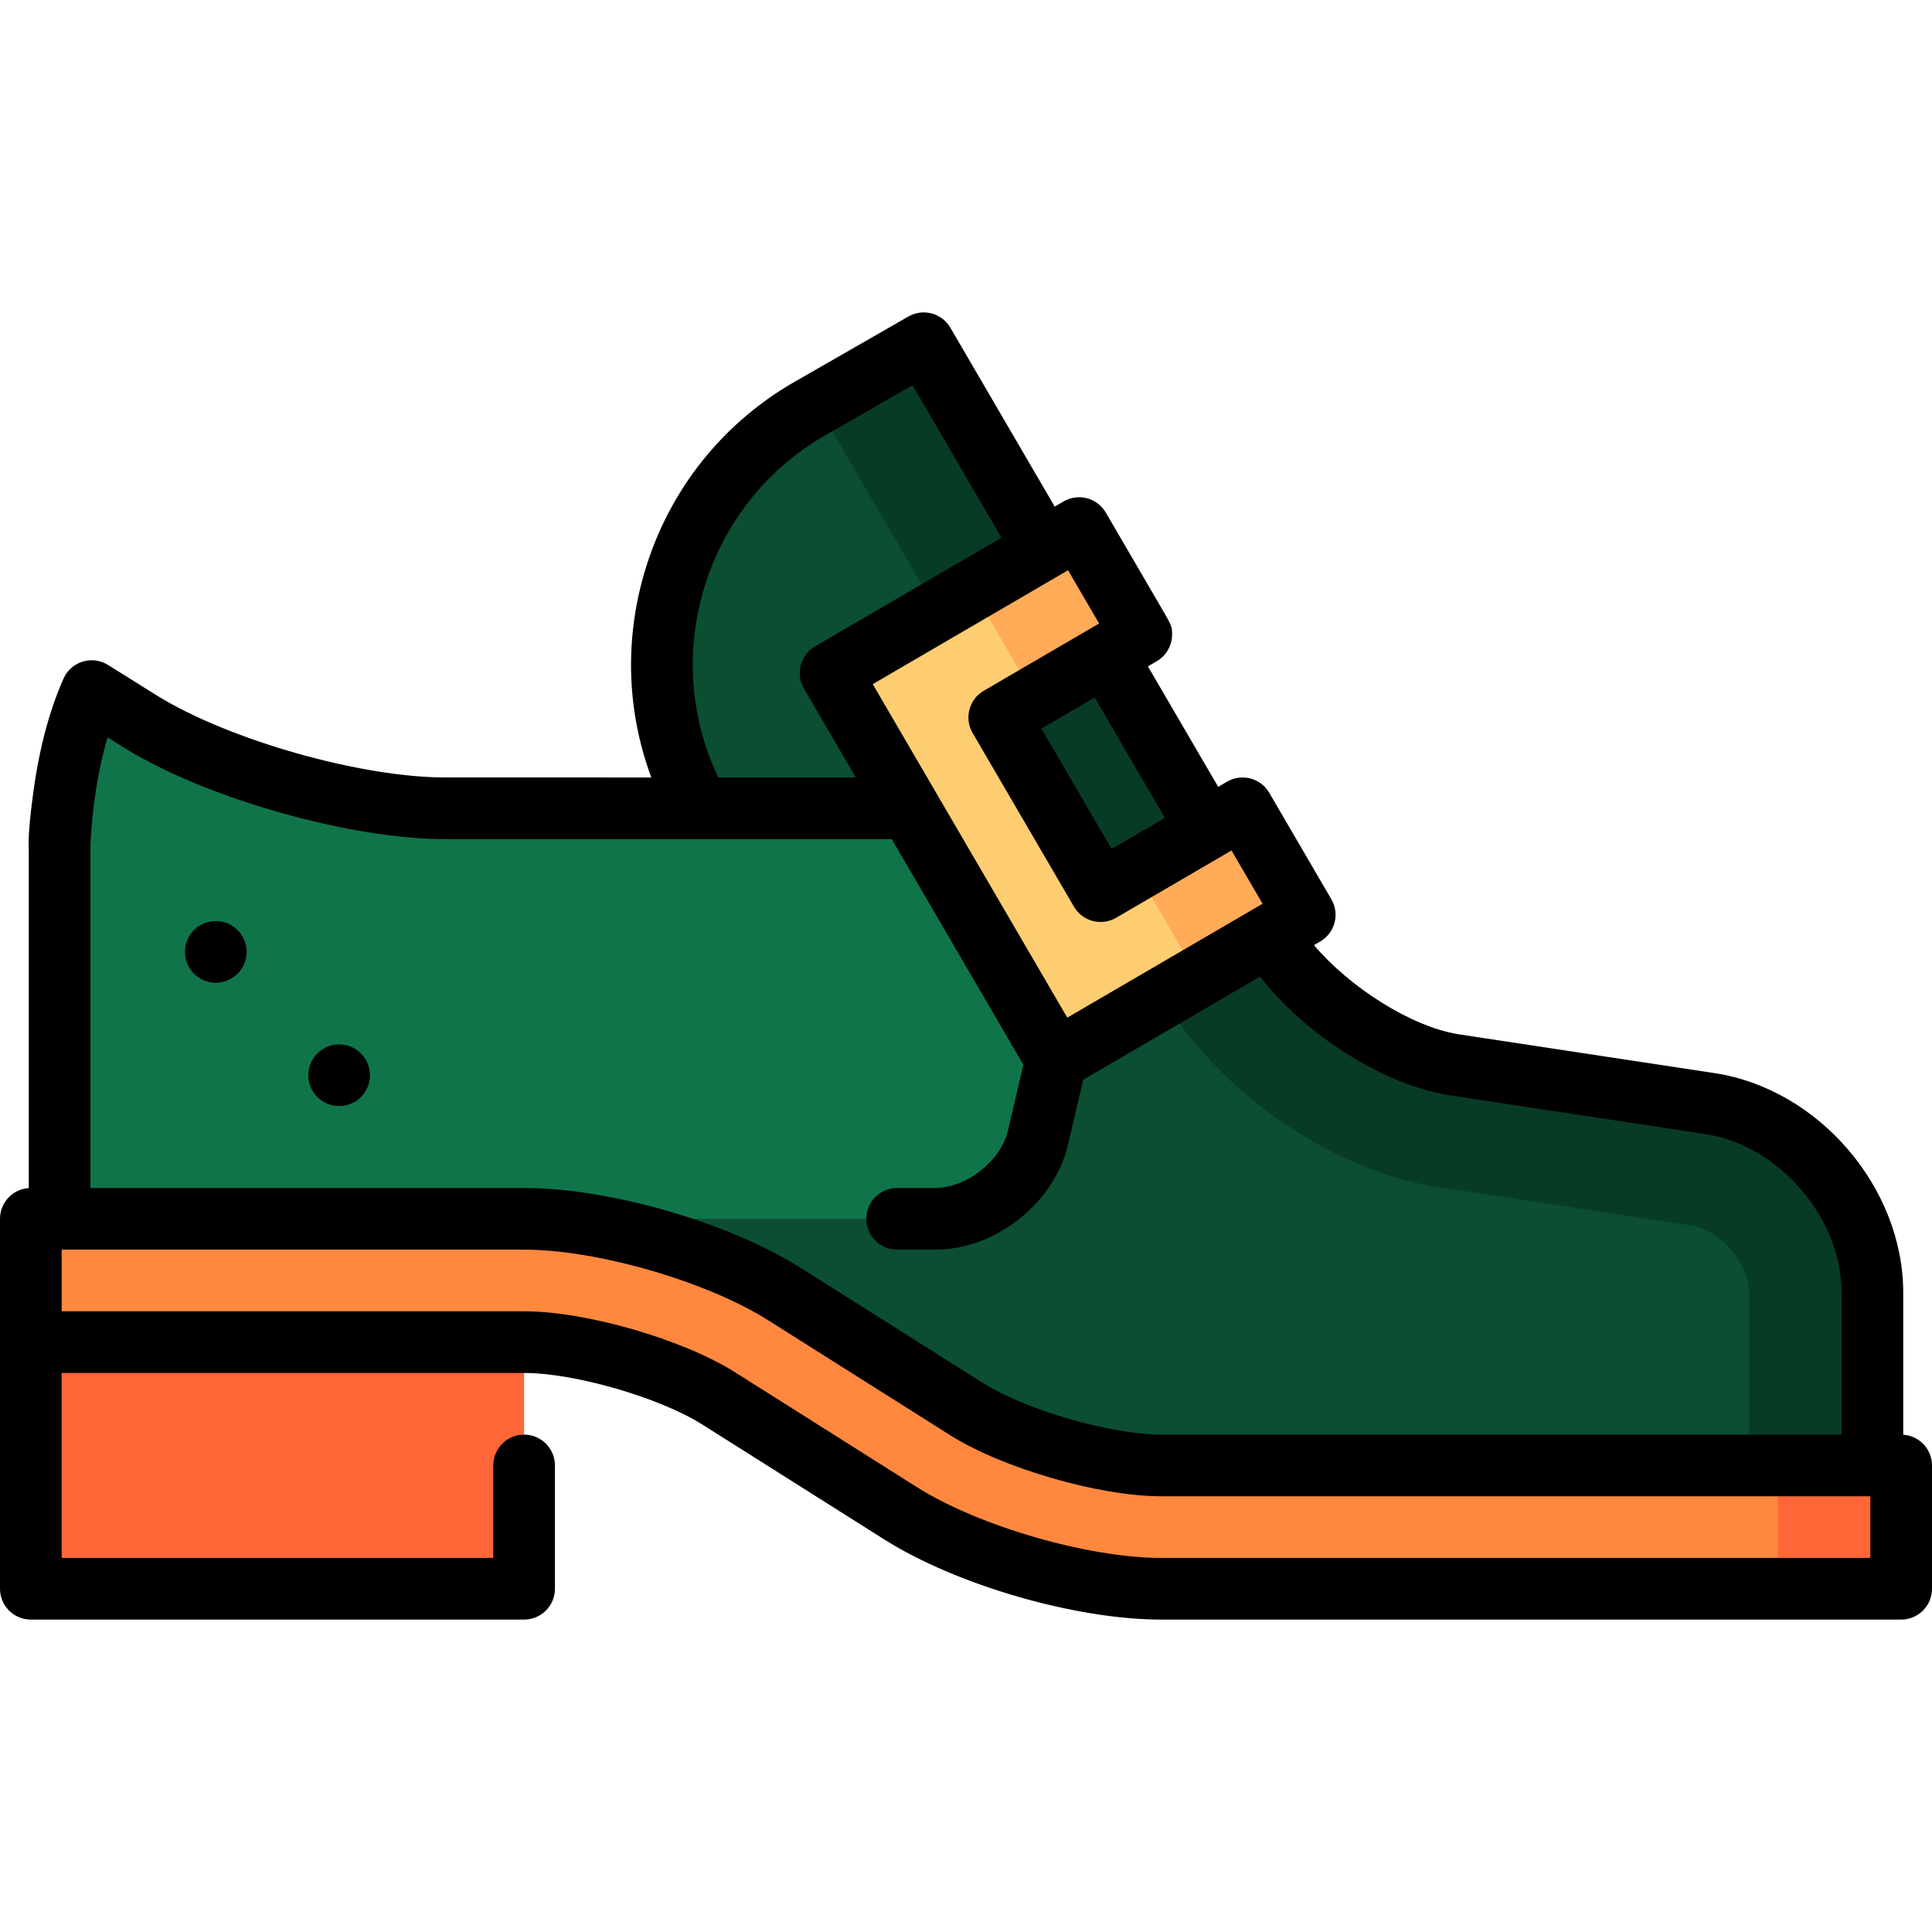
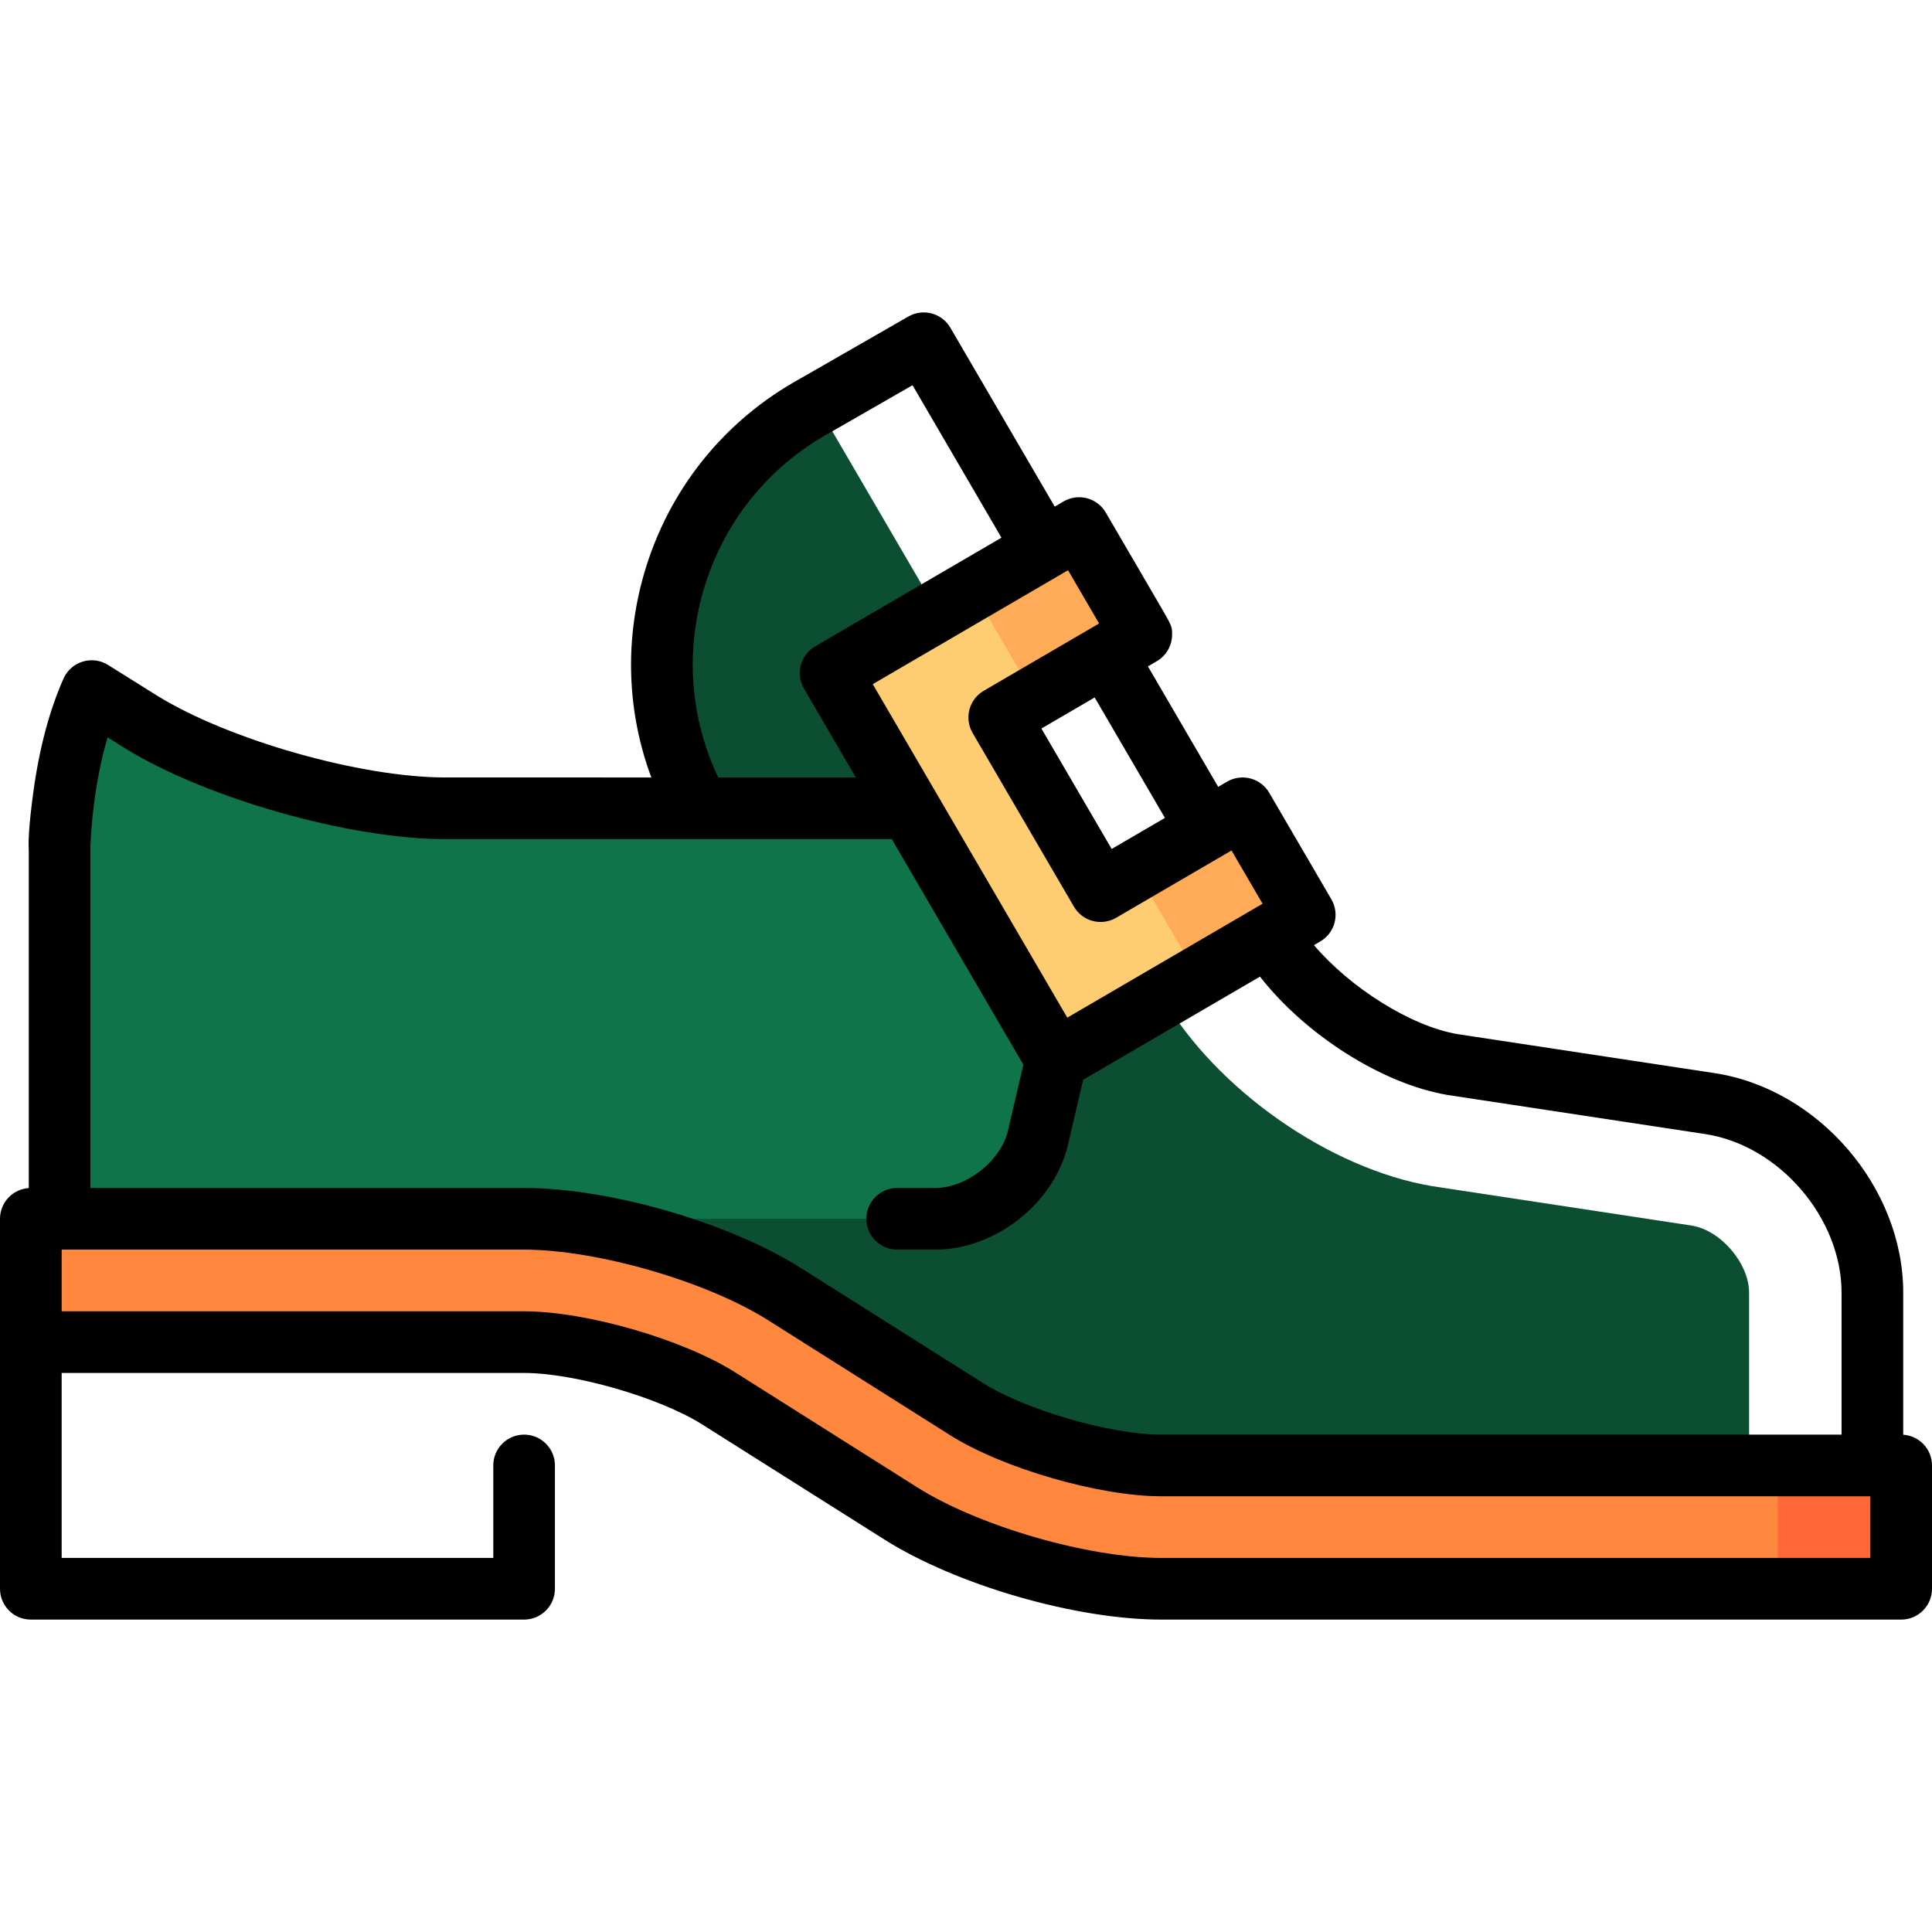
<svg xmlns="http://www.w3.org/2000/svg" height="800px" width="800px" version="1.1" id="Layer_1" viewBox="0 0 512.001 512.001" xml:space="preserve">
-   <path style="fill:#083B25;" d="M453.121,292.465l-68.161-10.349c-17.724-2.996-39.544-18.661-48.596-34.195L244.802,90.966  l-28.345,16.264l0.109,0.196v214.31l246.958,77.519h32.681v-56.68C496.205,318.609,476.815,296.06,453.121,292.465z" />
-   <polygon style="fill:#FF6638;" points="138.895,333.893 138.895,421.042 8.171,421.042 8.171,355.68 " />
  <path style="fill:#0B4E31;" d="M448.219,324.775l-68.706-10.436c-27.158-4.586-57.181-25.589-71.386-49.947l-91.561-156.966  l-0.109-0.196l-0.338,0.196c-37.964,20.829-51.832,68.412-31.003,106.376v0.403L138.895,323c20.981,0,51.298,19.663,69.033,30.873  l48.237,30.459c12.582,7.941,36.69,14.924,51.581,14.924h155.779v-56.68C463.524,334.765,455.943,325.941,448.219,324.775z" />
  <path style="fill:#10744A;" d="M290.741,234.576c0,0.011-10.839,46.287-10.839,46.287l-4.924,21.014  C272.026,313.489,259.814,323,247.831,323H138.895l-61.549,21.787L15.797,323v-99.165c0.185-5.523,1.46-24.827,8.508-40.688  l13.018,8.148c20.382,12.604,56.669,22.909,80.635,22.909h67.159h93.5l0.174-0.098L290.741,234.576z" />
  <polygon style="fill:#FF6638;" points="503.831,388.361 503.831,421.042 471.15,421.042 449.363,404.702 471.15,388.361   496.205,388.361 " />
  <path style="fill:#FF883E;" d="M471.15,388.361v32.681H307.746c-20.981,0-51.298-8.78-69.033-19.979l-48.237-30.459  c-12.582-7.952-36.69-14.924-51.581-14.924H8.171V323h7.626h123.098c20.981,0,51.298,8.769,69.033,19.979l48.237,30.459  c12.582,7.941,36.69,14.924,51.581,14.924h155.779H471.15z" />
  <g>
    <path style="fill:#FFAB58;" d="M329.304,214.205l16.471,28.236l-28.236,16.471c0-0.011-19.353-6.111-19.353-6.111l2.892-22.125   L329.304,214.205z" />
    <polygon style="fill:#FFAB58;" points="285.98,139.943 302.451,168.169 274.215,184.64 253.419,179.015 257.755,156.404  " />
  </g>
  <path style="fill:#FFCD71;" d="M317.539,258.902c0,0.011-37.637,21.962-37.637,21.962l-59.784-102.498l37.637-21.962l16.46,28.236  l-9.401,5.49l26.853,46.036l9.412-5.49L317.539,258.902z" />
  <path d="M504.376,380.216v-37.643c0-27.9-22.442-54.003-50.026-58.188l-68.095-10.333c-12.474-2.134-28.497-12.353-38.043-23.58  l1.674-0.977c3.897-2.273,5.214-7.277,2.94-11.175l-16.467-28.23c-1.092-1.872-2.882-3.233-4.978-3.784  c-2.094-0.55-4.324-0.248-6.196,0.843l-2.352,1.373L304.212,176.6l2.352-1.372c2.51-1.465,4.054-4.153,4.054-7.058  c0-2.209,0-2.209-3.686-8.528l-13.892-23.818c-1.092-1.872-2.882-3.233-4.978-3.784c-2.095-0.55-4.324-0.248-6.196,0.843  l-2.352,1.373l-27.657-47.41c-2.264-3.88-7.233-5.206-11.125-2.969l-28.619,16.429c-20.238,11.128-34.934,29.448-41.389,51.595  c-5.252,18.021-4.539,36.836,1.882,54.134H117.96c-22.361,0-57.322-9.934-76.304-21.668l-13.021-8.148  c-2.004-1.256-4.458-1.58-6.724-0.887c-2.265,0.693-4.117,2.333-5.078,4.497c-3.768,8.484-6.471,18.691-8.034,30.34  c-1.046,7.797-1.348,12.374-1.174,15.247v89.439C3.368,315.135,0,318.668,0,322.997v98.043c0,4.513,3.658,8.17,8.17,8.17h130.723  c4.512,0,8.17-3.657,8.17-8.17v-32.681c0-4.513-3.658-8.17-8.17-8.17s-8.17,3.657-8.17,8.17v24.511H16.342v-49.021h122.553  c13.393,0,35.901,6.513,47.224,13.664l48.227,30.46c19.172,12.108,50.727,21.238,73.4,21.238h196.085c4.513,0,8.17-3.657,8.17-8.17  v-32.681C512.001,384.03,508.633,380.498,504.376,380.216z M308.719,216.755l-14.114,8.233l-18.622-31.922l14.114-8.233  L308.719,216.755z M291.275,165.231l-2.331,1.361c-0.041,0.024-28.25,16.479-28.25,16.479c-3.898,2.273-5.214,7.277-2.94,11.175  l26.855,46.036c1.093,1.872,2.882,3.233,4.978,3.784c2.094,0.55,4.324,0.248,6.196-0.843l28.226-16.466  c0.005-0.003,2.355-1.374,2.355-1.374l8.233,14.115l-51.752,30.188l-51.555-88.379l49.397-28.815  c0.008-0.004,2.356-1.375,2.356-1.375C285.557,155.427,288.76,160.921,291.275,165.231z M186.413,156.475  c5.241-17.984,17.185-32.857,33.633-41.882c0.046-0.025,0.092-0.051,0.137-0.077l21.648-12.426l23.568,40.402l-49.4,28.817  c-3.898,2.273-5.214,7.277-2.94,11.175l13.74,23.554h-36.457C182.993,190.514,181.573,173.079,186.413,156.475z M28.513,195.419  l4.514,2.825c21.526,13.308,59.627,24.134,84.934,24.134h118.368l34.877,59.787l-4.162,17.771  c-2.056,7.94-11.015,14.892-19.213,14.892h-10.077c-4.512,0-8.17,3.657-8.17,8.17c0,4.513,3.658,8.17,8.17,8.17h10.077  c15.781,0,31.184-11.981,35.068-27.277c0.012-0.049,0.024-0.098,0.036-0.148l4.122-17.598l46.857-27.333  c11.888,15.277,32.277,28.42,49.685,31.363c0.046,0.008,0.09,0.015,0.136,0.022l68.165,10.344  c19.589,2.971,36.136,22.22,36.136,42.033v37.616H307.746c-13.392,0-35.9-6.513-47.224-13.664l-48.227-30.459  c-19.171-12.108-50.725-21.239-73.4-21.239H23.967V224.08C24.108,220.363,24.844,207.828,28.513,195.419z M495.661,412.87H307.746  c-19.323,0-48.336-8.395-64.675-18.713l-48.227-30.46c-13.894-8.776-39.516-16.189-55.95-16.189H16.342v-16.34h122.553  c19.324,0,48.337,8.395,64.675,18.714l48.227,30.459c13.895,8.776,39.517,16.189,55.95,16.189h187.914V412.87z" />
-   <circle cx="89.873" cy="284.945" r="8.17" />
-   <circle cx="57.193" cy="252.264" r="8.17" />
</svg>